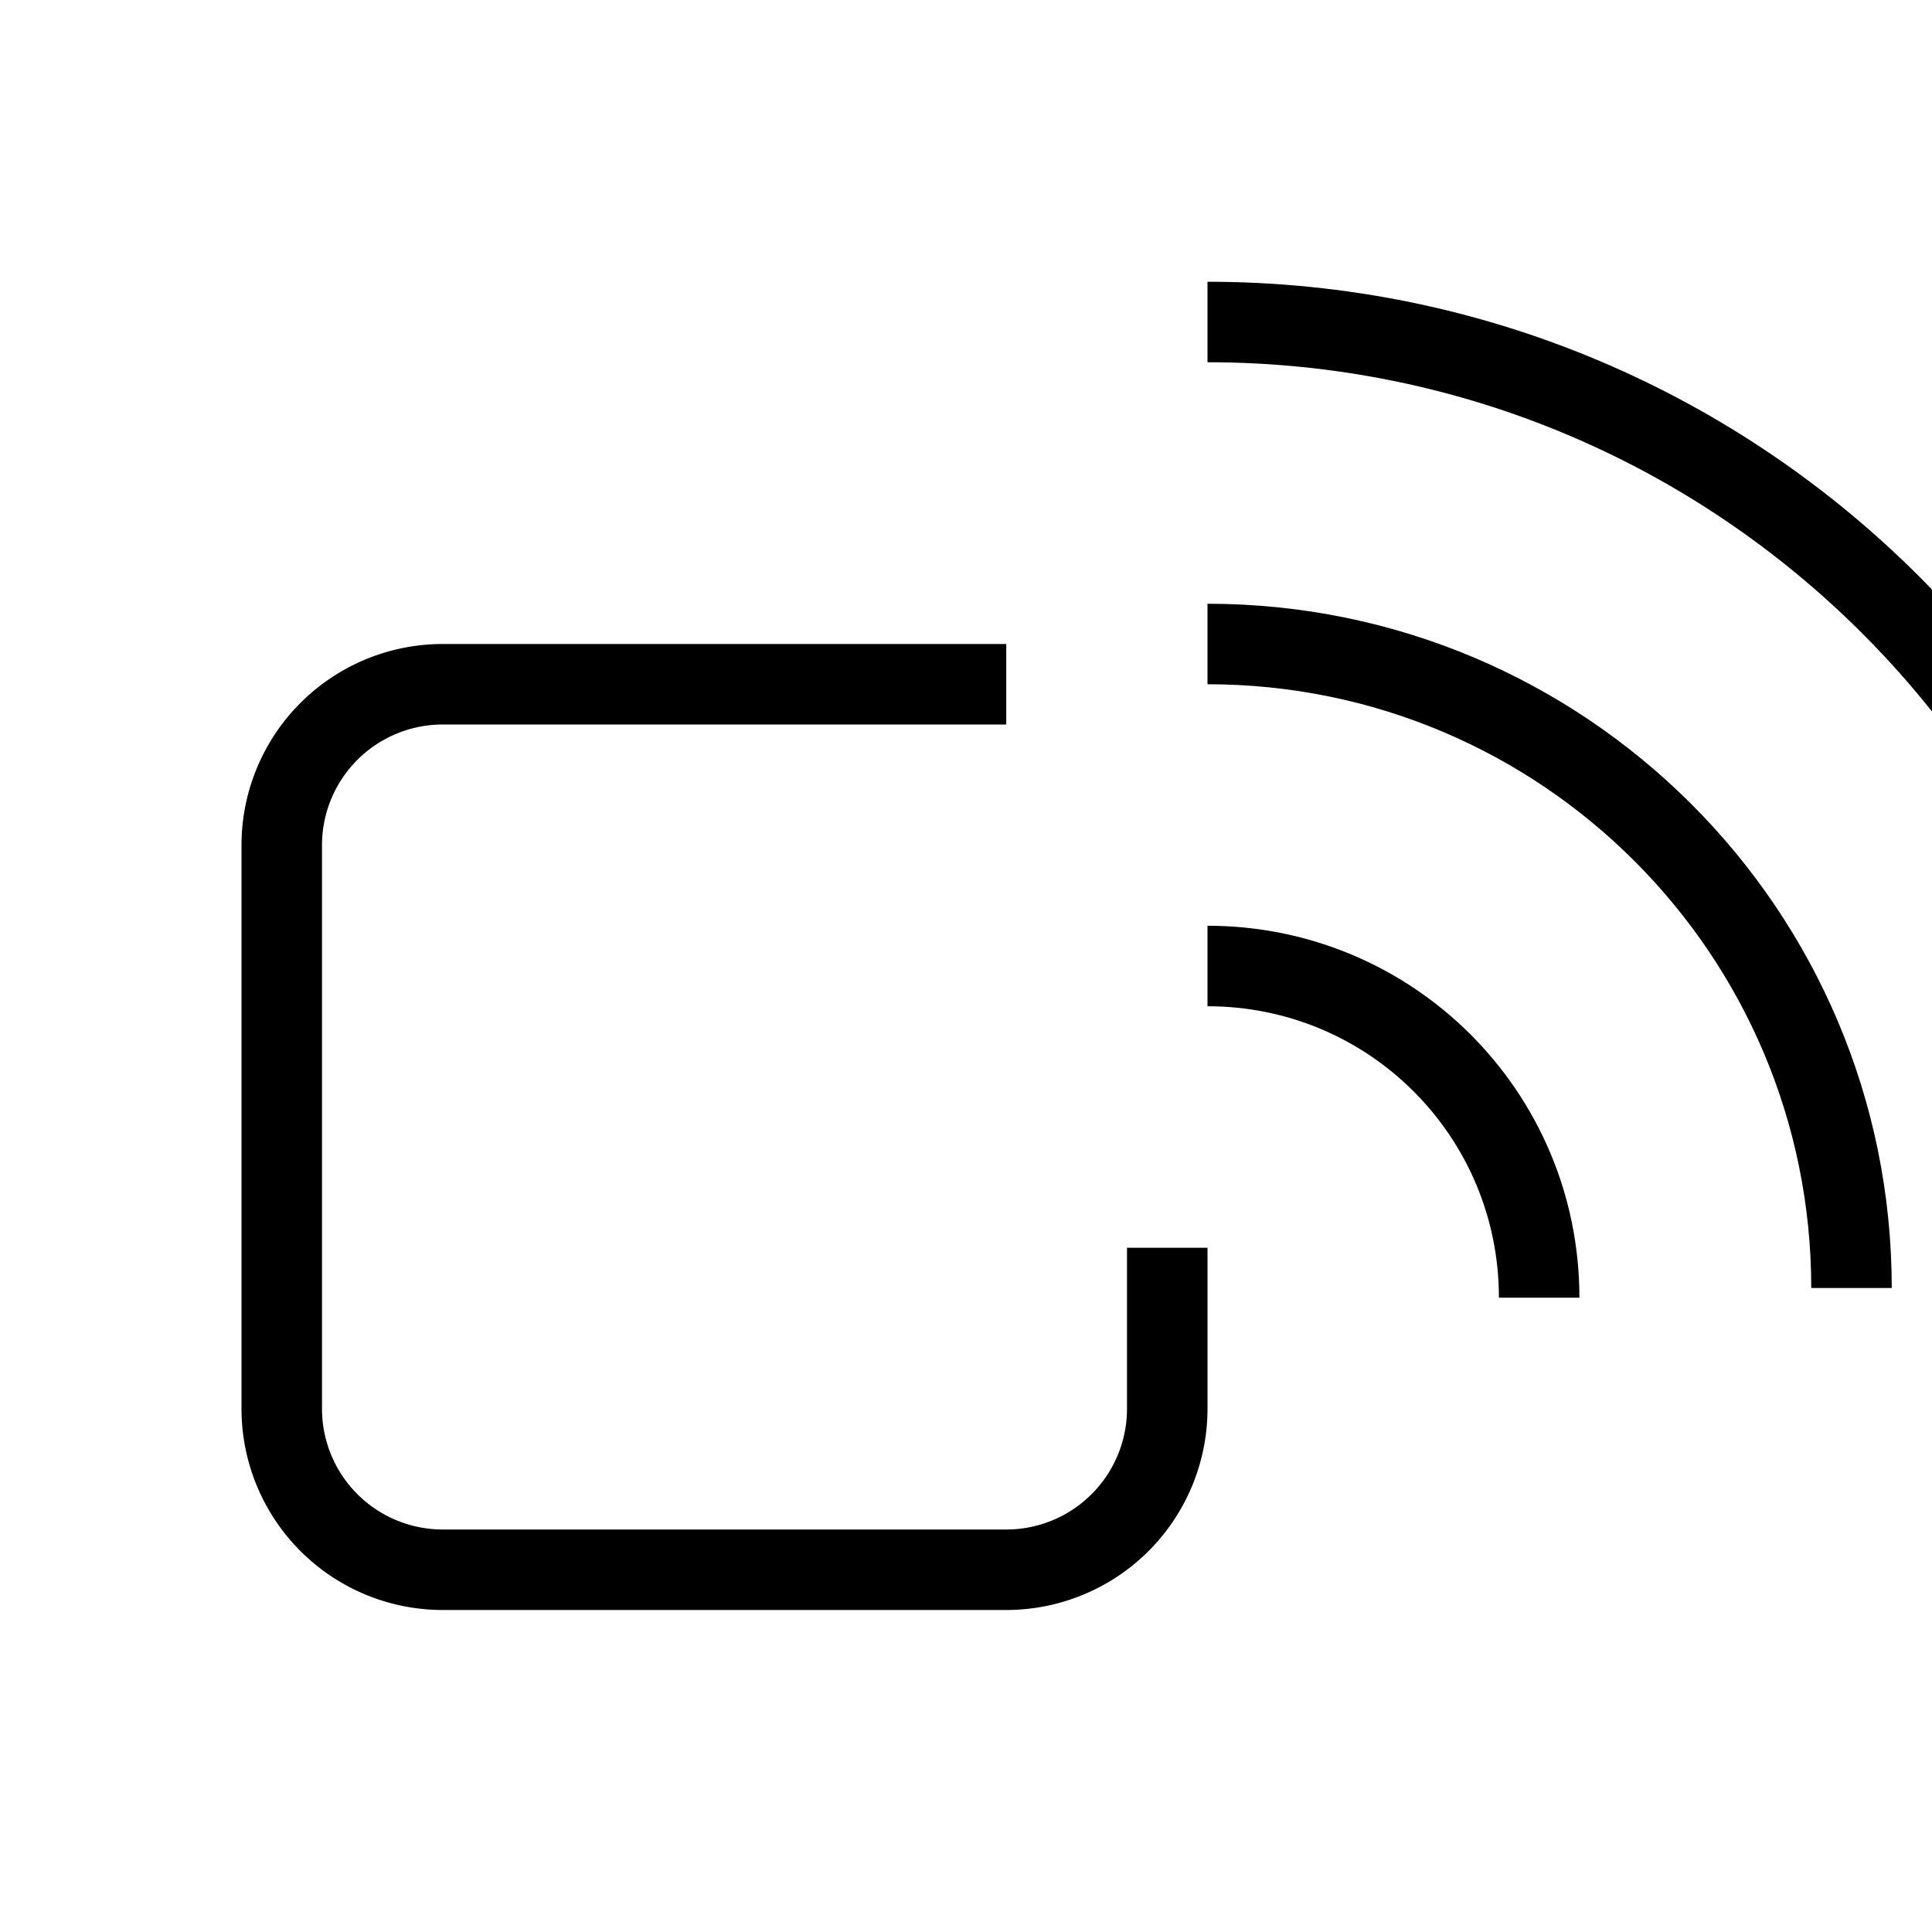
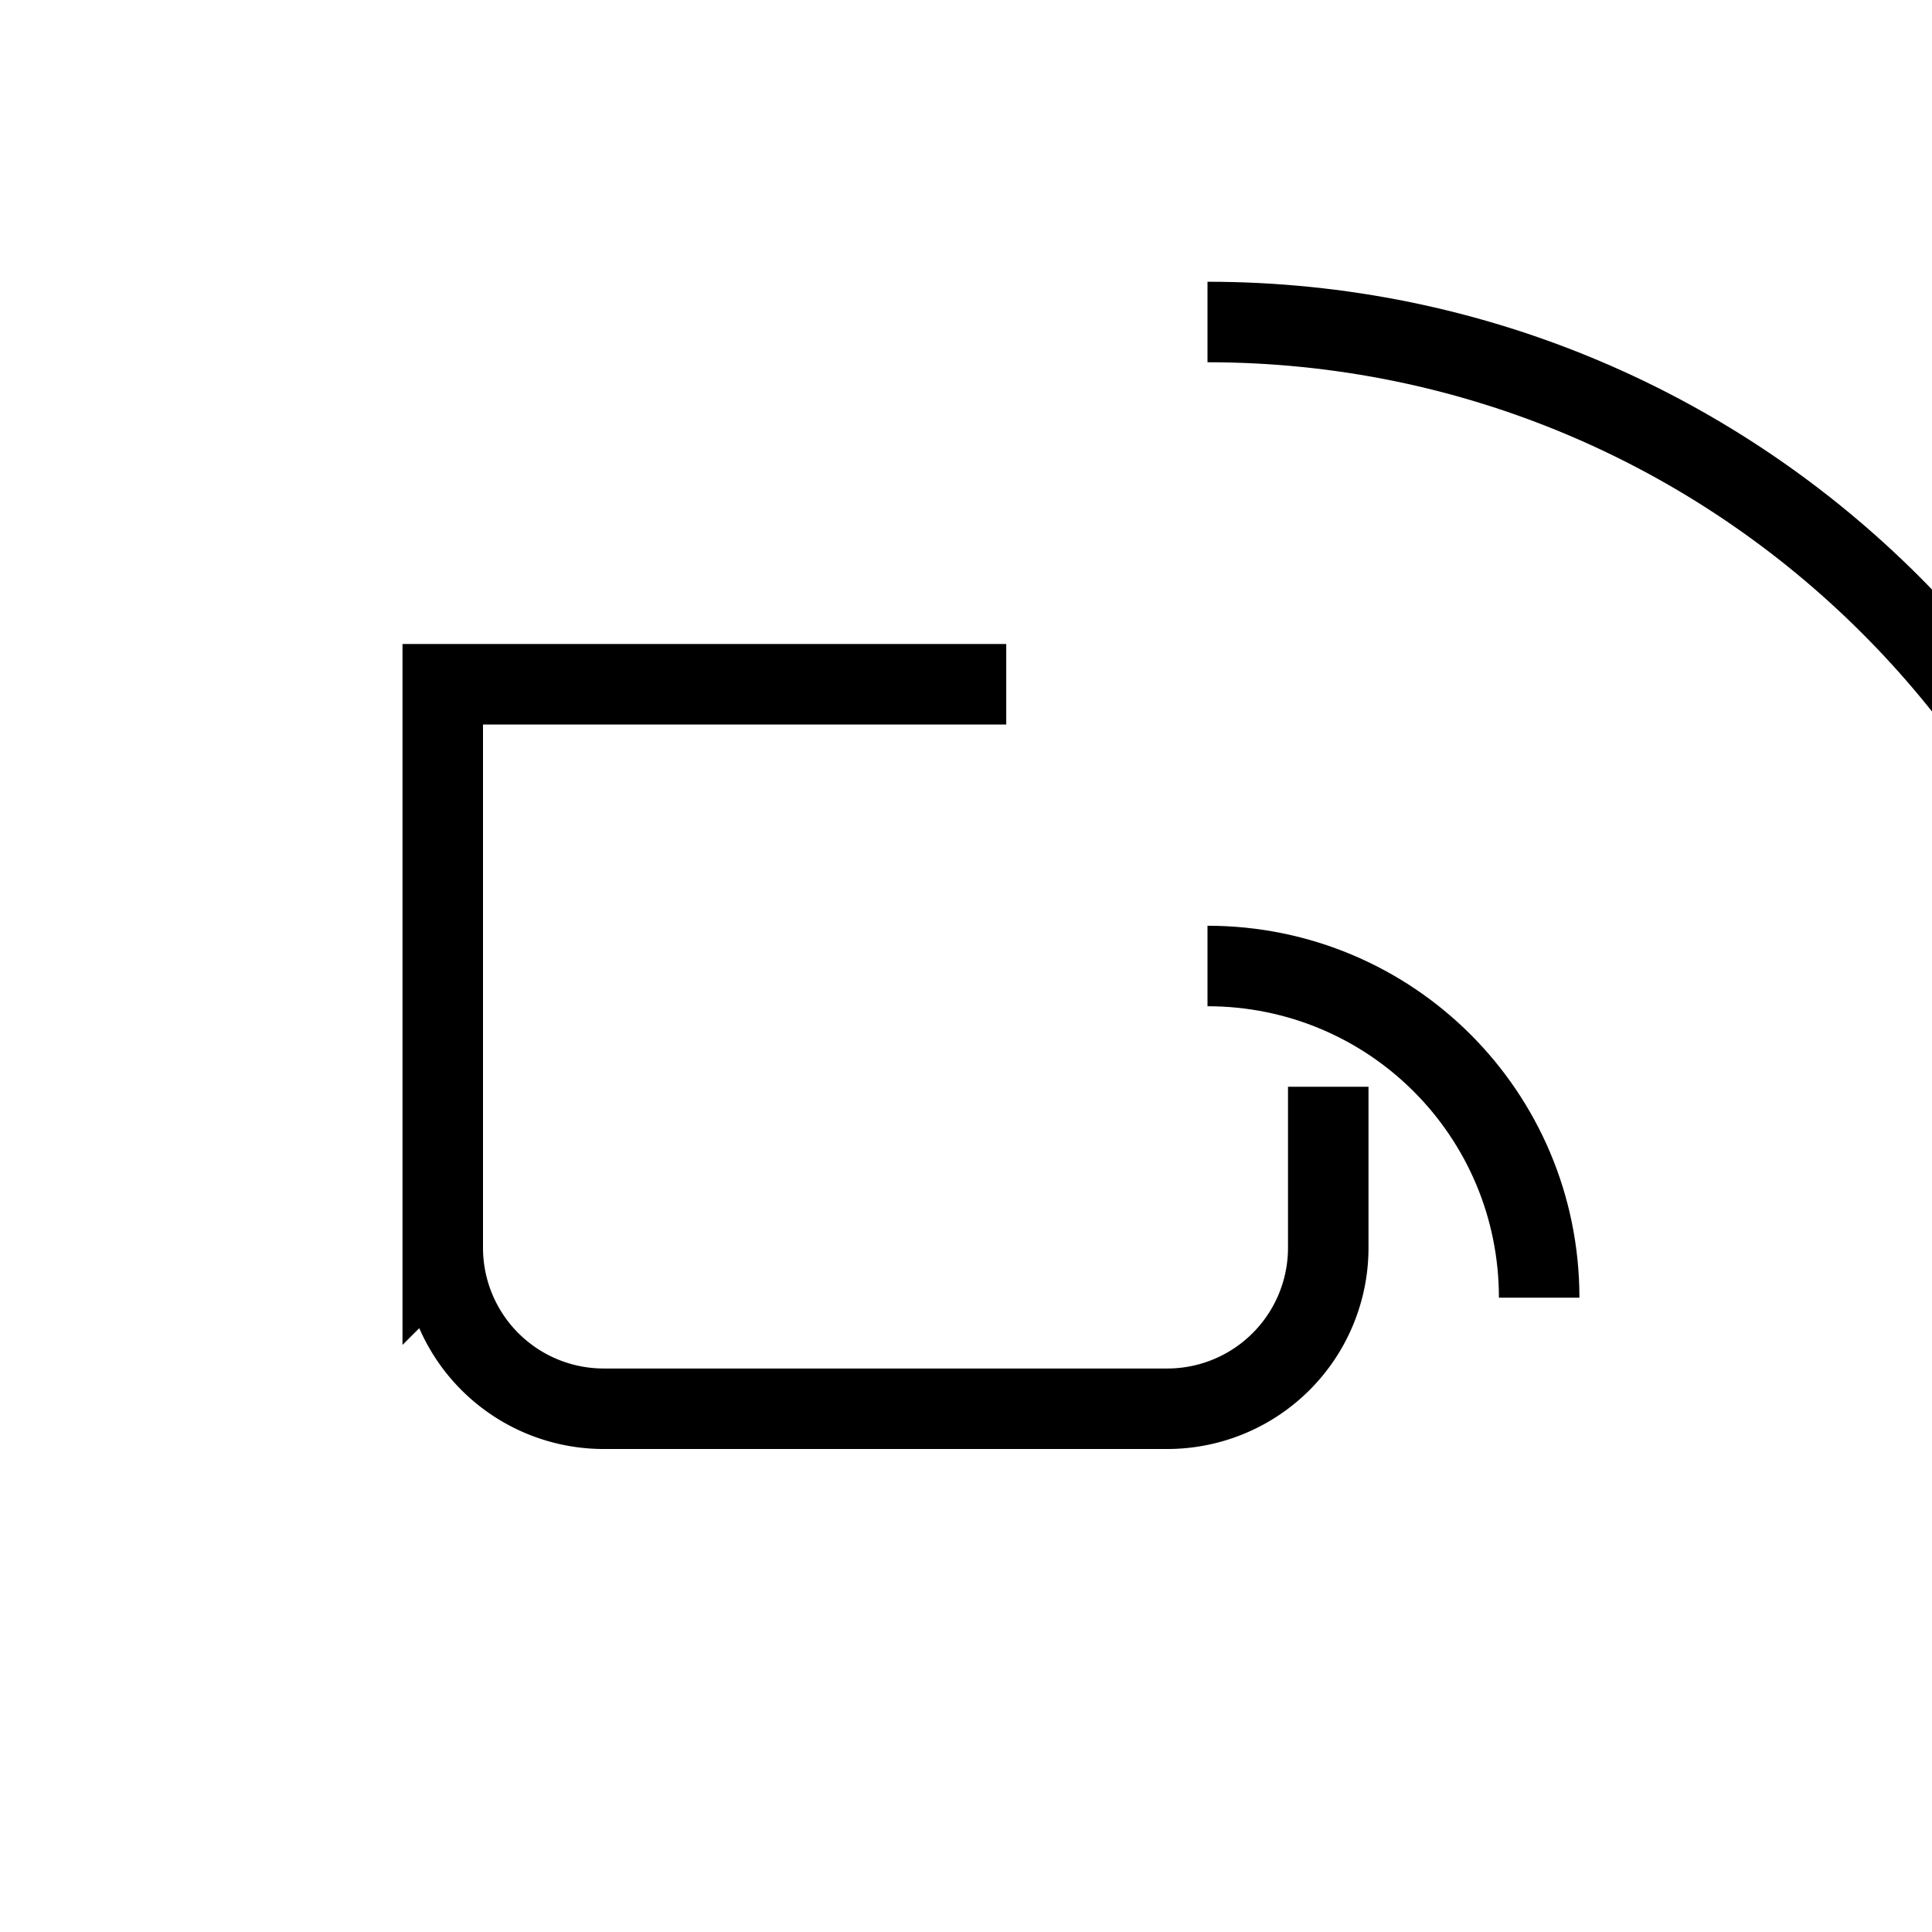
<svg xmlns="http://www.w3.org/2000/svg" viewBox="0 0 24 24" fill="none" stroke="currentColor" strokeWidth="2" strokeLinecap="round" strokeLinejoin="round">
-   <path d="M12.5 8.5h-7a2 2 0 0 0-2 2v7a2 2 0 0 0 2 2h7a2 2 0 0 0 2-2v-2" />
+   <path d="M12.5 8.5h-7v7a2 2 0 0 0 2 2h7a2 2 0 0 0 2-2v-2" />
  <path d="M15 12c2.28 0 4.12 1.84 4.12 4.12" />
-   <path d="M15 8c4.42 0 8 3.58 8 8" />
  <path d="M15 4c6.63 0 12 5.37 12 12" />
</svg>